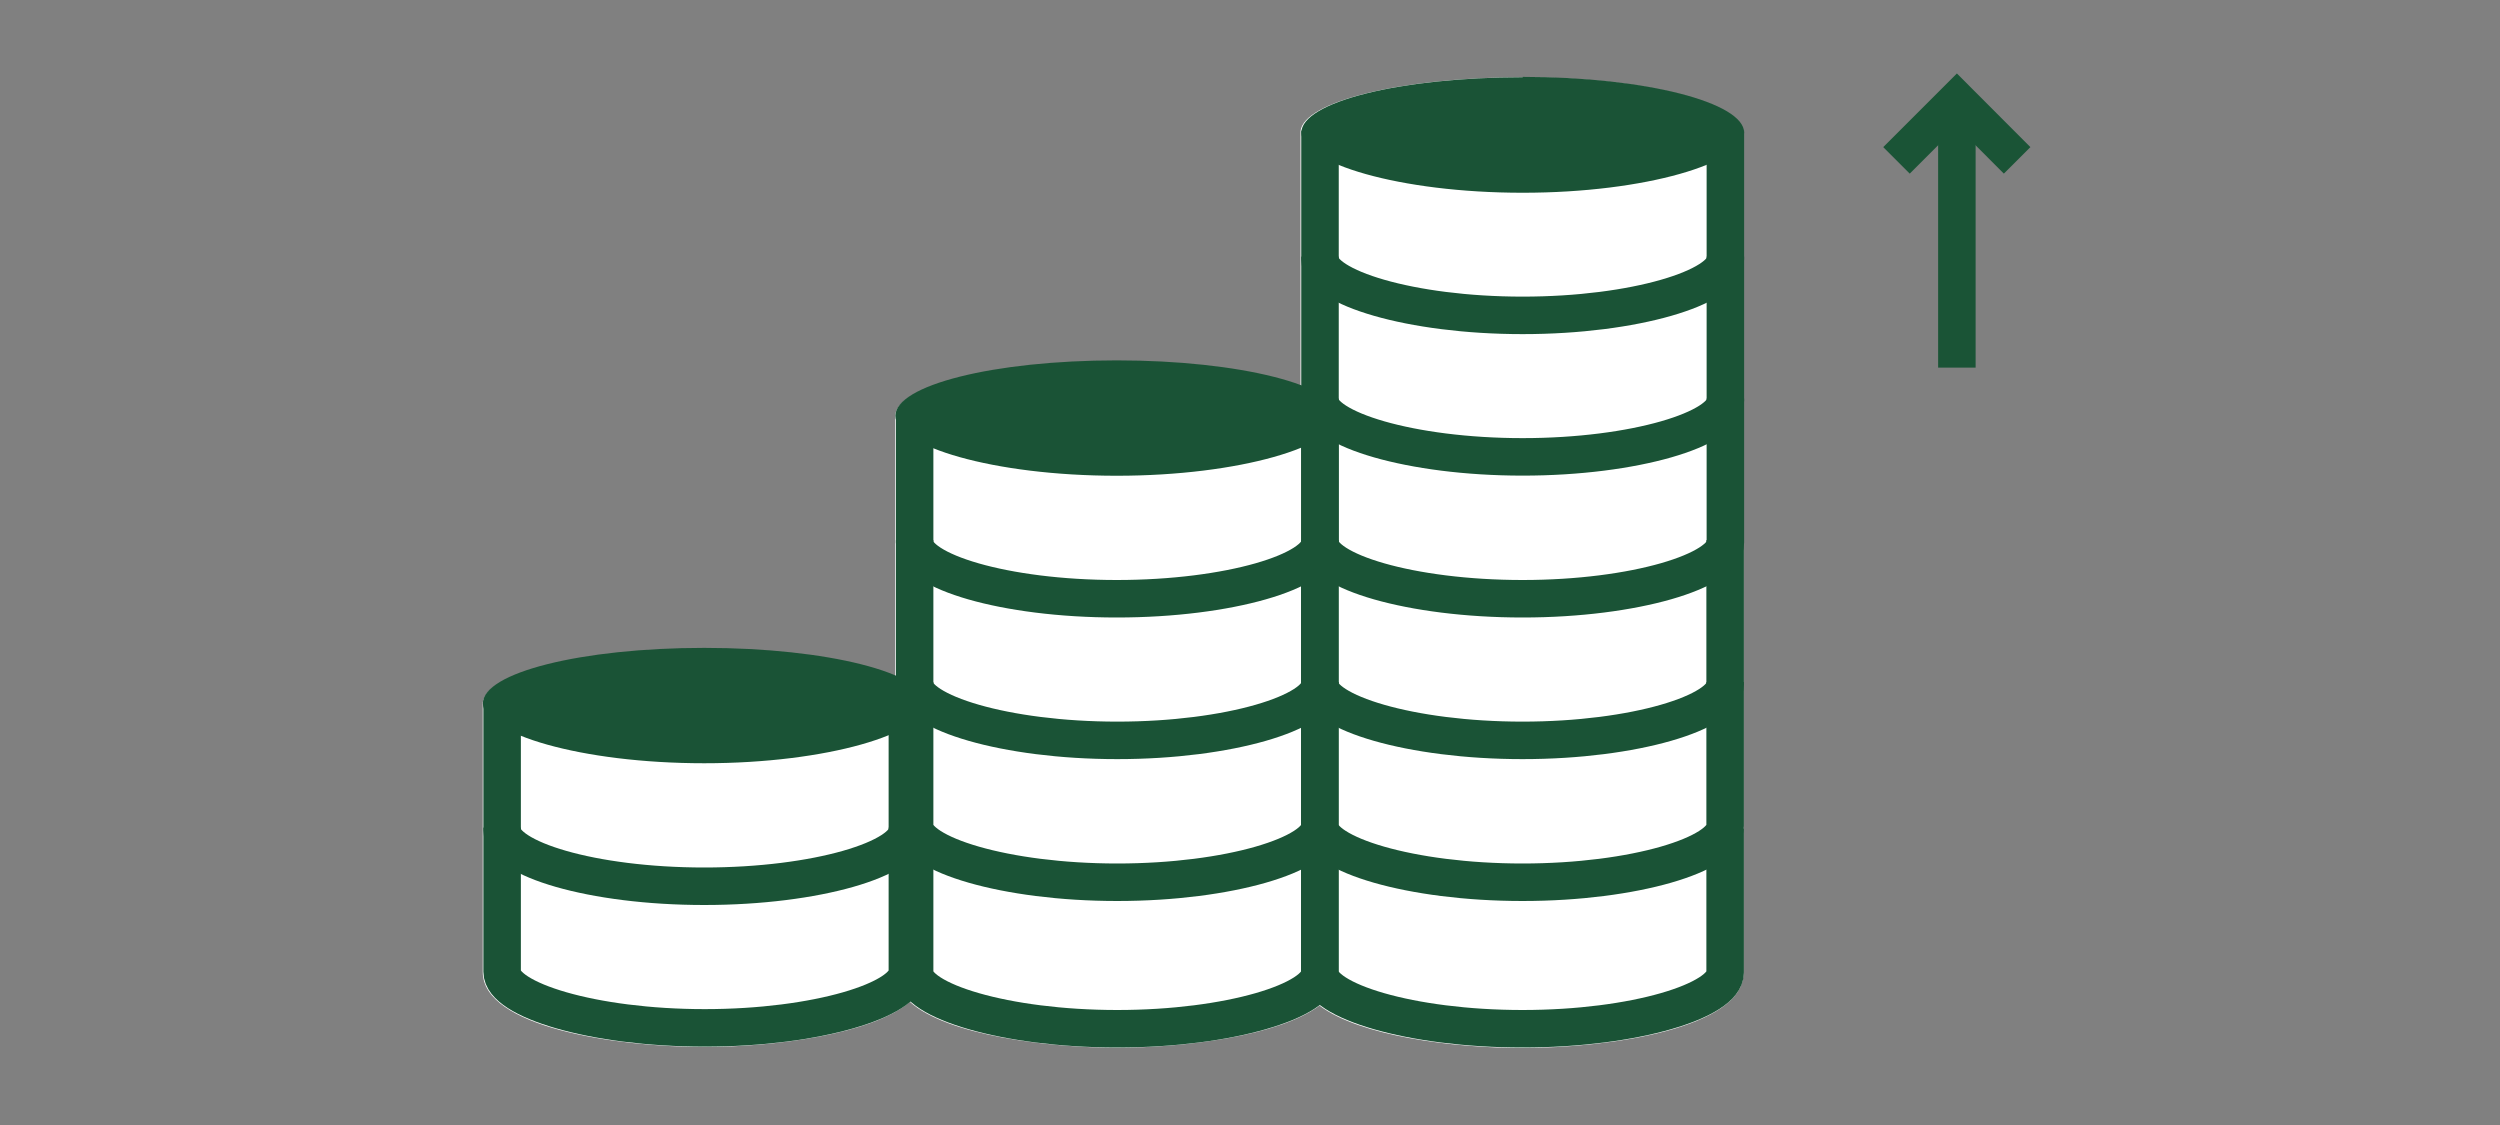
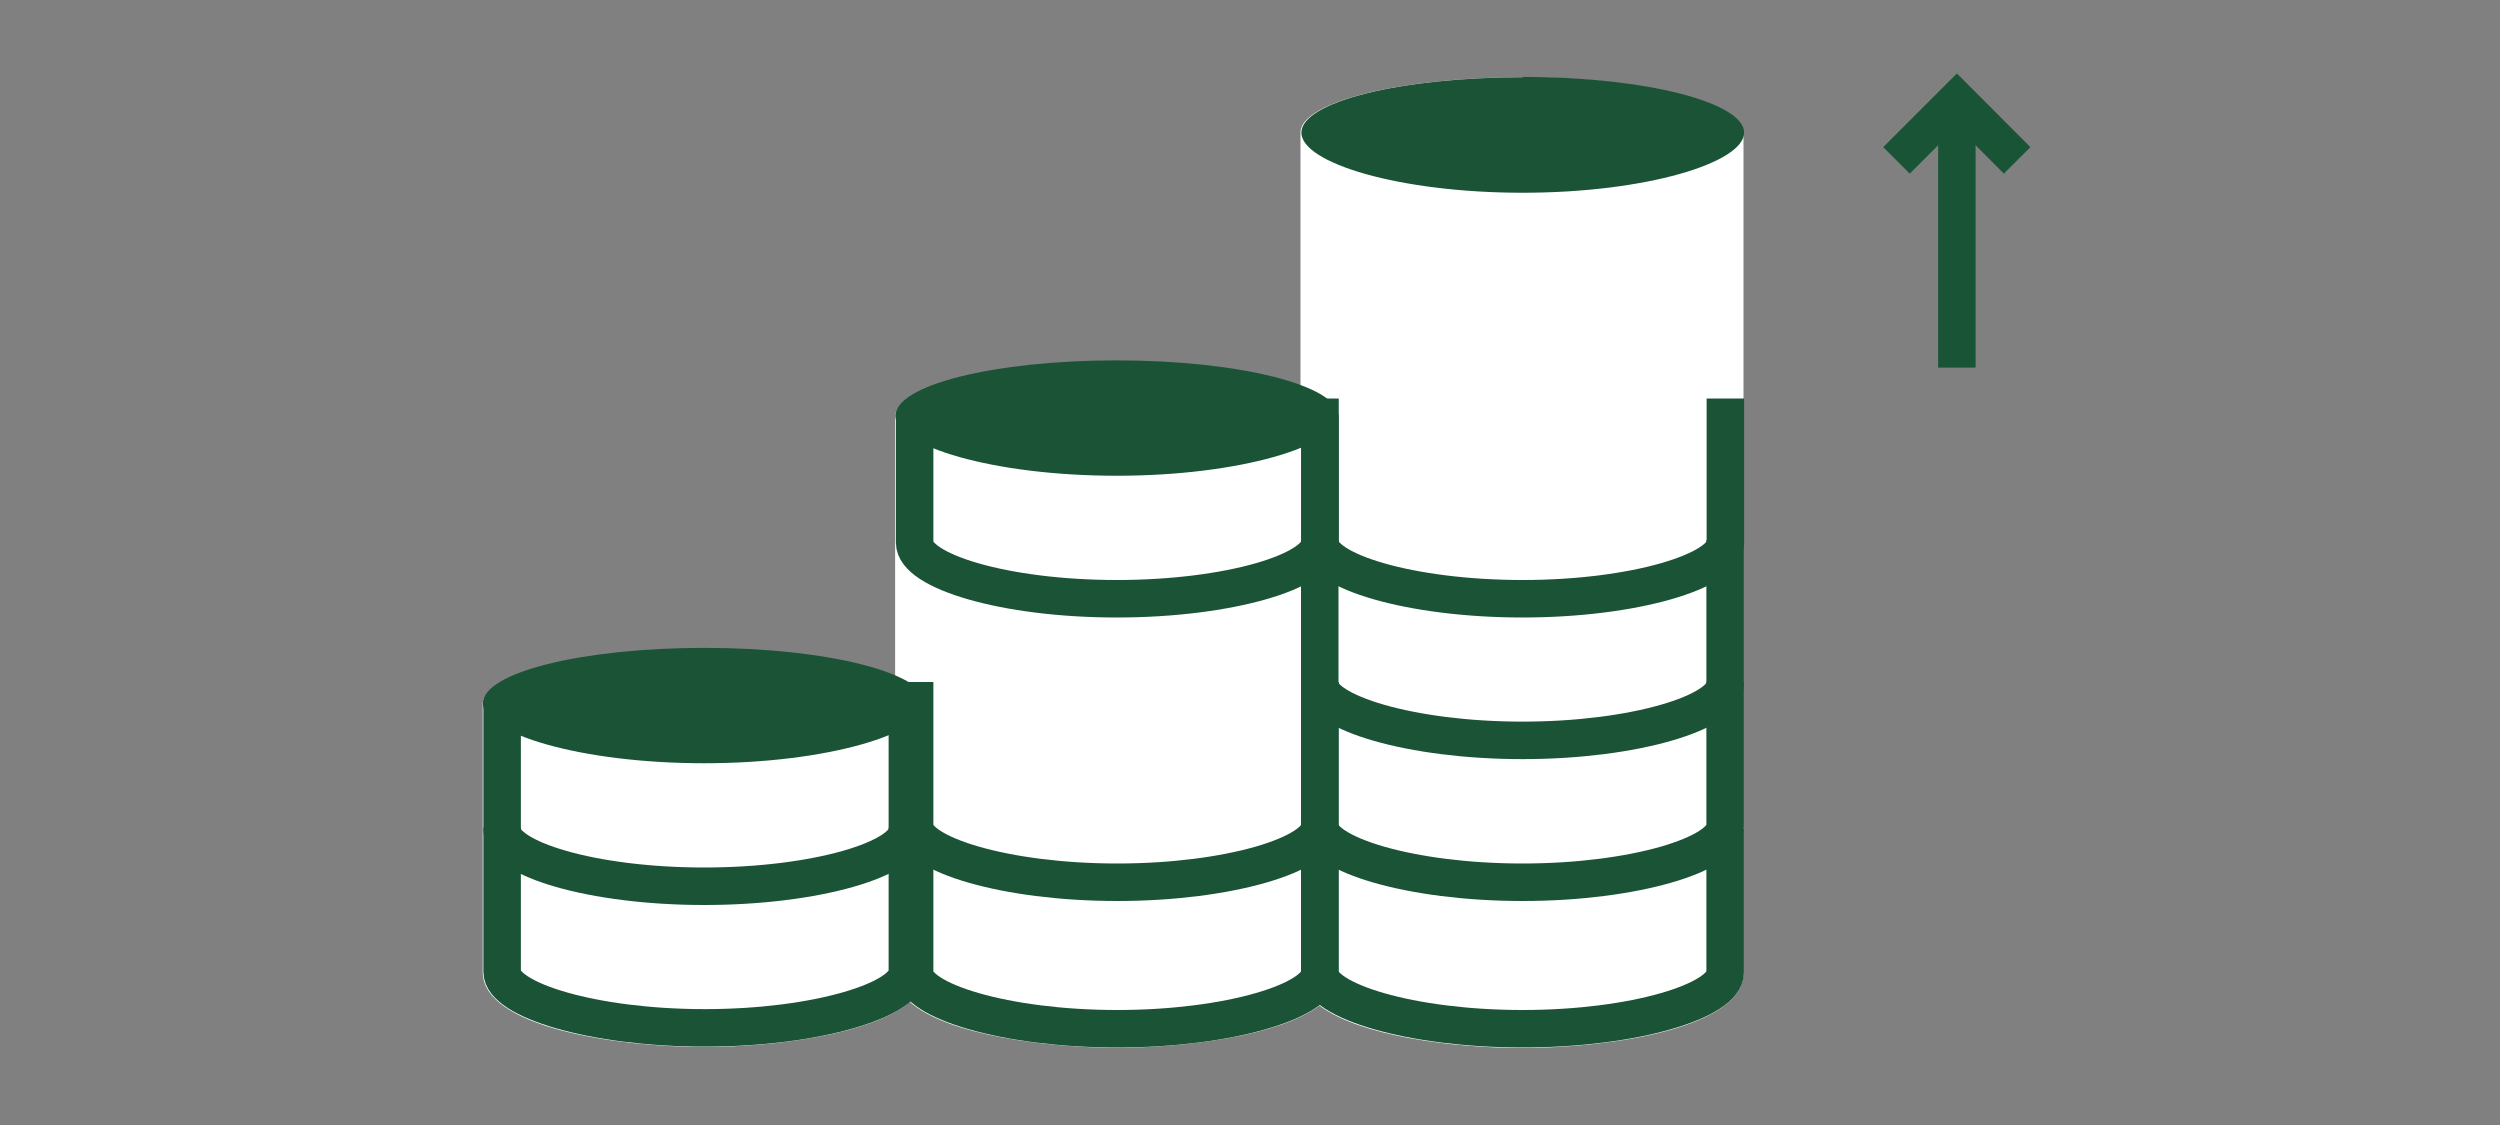
<svg xmlns="http://www.w3.org/2000/svg" id="Layer_1" data-name="Layer 1" version="1.1" viewBox="0 0 200 90">
  <rect x="0" y="0" width="200" height="90" fill="#808080" stroke="none" />
  <defs>
    <style>
      .cls-1 {
        stroke: #1a5336;
      }

      .cls-1, .cls-2 {
        fill: none;
        stroke-miterlimit: 10;
        stroke-width: 3px;
      }

      .cls-2 {
        stroke: #1a5436;
      }

      .cls-3 {
        fill: #1a5336;
      }

      .cls-3, .cls-4 {
        stroke-width: 0px;
      }

      .cls-4 {
        fill: #fff;
      }
    </style>
  </defs>
  <g id="FLT_ART_WORKS" data-name="FLT ART WORKS">
    <path class="cls-4" d="M139.48,10.48v55.83h0v11.53c0,4.39-10.59,6-17.71,6-5.49,0-13-.95-16.21-3.39-3.23,2.42-10.75,3.37-16.23,3.37s-13.59-1-16.54-3.67c-3,2.59-10.82,3.61-16.46,3.61-7.12,0-17.71-1.61-17.71-6v-21.56h0c.27-2.34,8-4.29,17.68-4.29,6.59,0,12.26.9,15.31,2.21v-20.92h0c.27-2.34,8-4.29,17.68-4.29,6.2,0,11.59.79,14.75,2V10.48h0c.27-2.34,8-4.3,17.68-4.3s17.42,2,17.69,4.3h.07,0Z" />
    <path class="cls-1" d="M105.59,33.13v10.28c0,2.28-7.25,4.49-16.25,4.49s-16.17-2.21-16.17-4.49v-10.28" />
-     <path class="cls-1" d="M105.59,43.21v11.53c0,2.24-7.23,4.49-16.21,4.49s-16.21-2.25-16.21-4.49v-11.53" />
    <path class="cls-1" d="M105.59,54.56v11.53c0,2.24-7.23,4.49-16.21,4.49s-16.21-2.25-16.21-4.49v-11.53" />
    <path class="cls-1" d="M138.01,43.21v11.53c0,2.24-7.23,4.49-16.21,4.49s-16.22-2.25-16.22-4.49v-11.53" />
    <path class="cls-1" d="M138.01,54.56v11.53c0,2.24-7.23,4.49-16.21,4.49s-16.22-2.25-16.22-4.49v-11.53" />
    <path class="cls-1" d="M105.59,66.28v11.53c0,2.24-7.23,4.49-16.21,4.49s-16.21-2.25-16.21-4.49v-11.53" />
    <path class="cls-1" d="M138.01,66.28v11.53c0,2.24-7.23,4.49-16.21,4.49s-16.22-2.25-16.22-4.49v-11.53" />
-     <path class="cls-1" d="M138.03,10.45v10.29c0,2.24-7.24,4.49-16.22,4.49s-16.21-2.25-16.21-4.49v-10.29" />
-     <path class="cls-1" d="M138.03,20.53v11.53c0,2.25-7.24,4.49-16.22,4.49s-16.21-2.24-16.21-4.49v-11.53" />
    <path class="cls-1" d="M138.03,31.88v11.53c0,2.25-7.24,4.49-16.22,4.49s-16.21-2.21-16.21-4.49v-11.53" />
    <g>
      <path class="cls-3" d="M89.34,28.83c-9.87,0-17.71,2-17.71,4.43s7.84,4.8,17.71,4.8,17.71-2.4,17.71-4.8-7.82-4.43-17.71-4.43Z" />
      <path class="cls-3" d="M121.82,6.15v.03c-9.87,0-17.71,2-17.71,4.43s7.84,4.81,17.71,4.81,17.71-2.41,17.71-4.81-7.84-4.46-17.71-4.46Z" />
      <path class="cls-3" d="M56.34,51.83c-9.87,0-17.71,2-17.71,4.43s7.84,4.8,17.71,4.8,17.71-2.4,17.71-4.8-7.82-4.43-17.71-4.43Z" />
    </g>
    <path class="cls-1" d="M72.59,56.13v10.28c0,2.28-7.25,4.49-16.25,4.49s-16.17-2.21-16.17-4.49v-10.28" />
    <path class="cls-1" d="M72.59,66.21v11.53c0,2.24-7.23,4.49-16.21,4.49s-16.21-2.25-16.21-4.49v-11.53" />
    <line class="cls-2" x1="156.55" y1="9.23" x2="156.55" y2="29.41" />
    <polyline class="cls-2" points="151.72 12.83 156.55 8 161.37 12.83" />
  </g>
</svg>